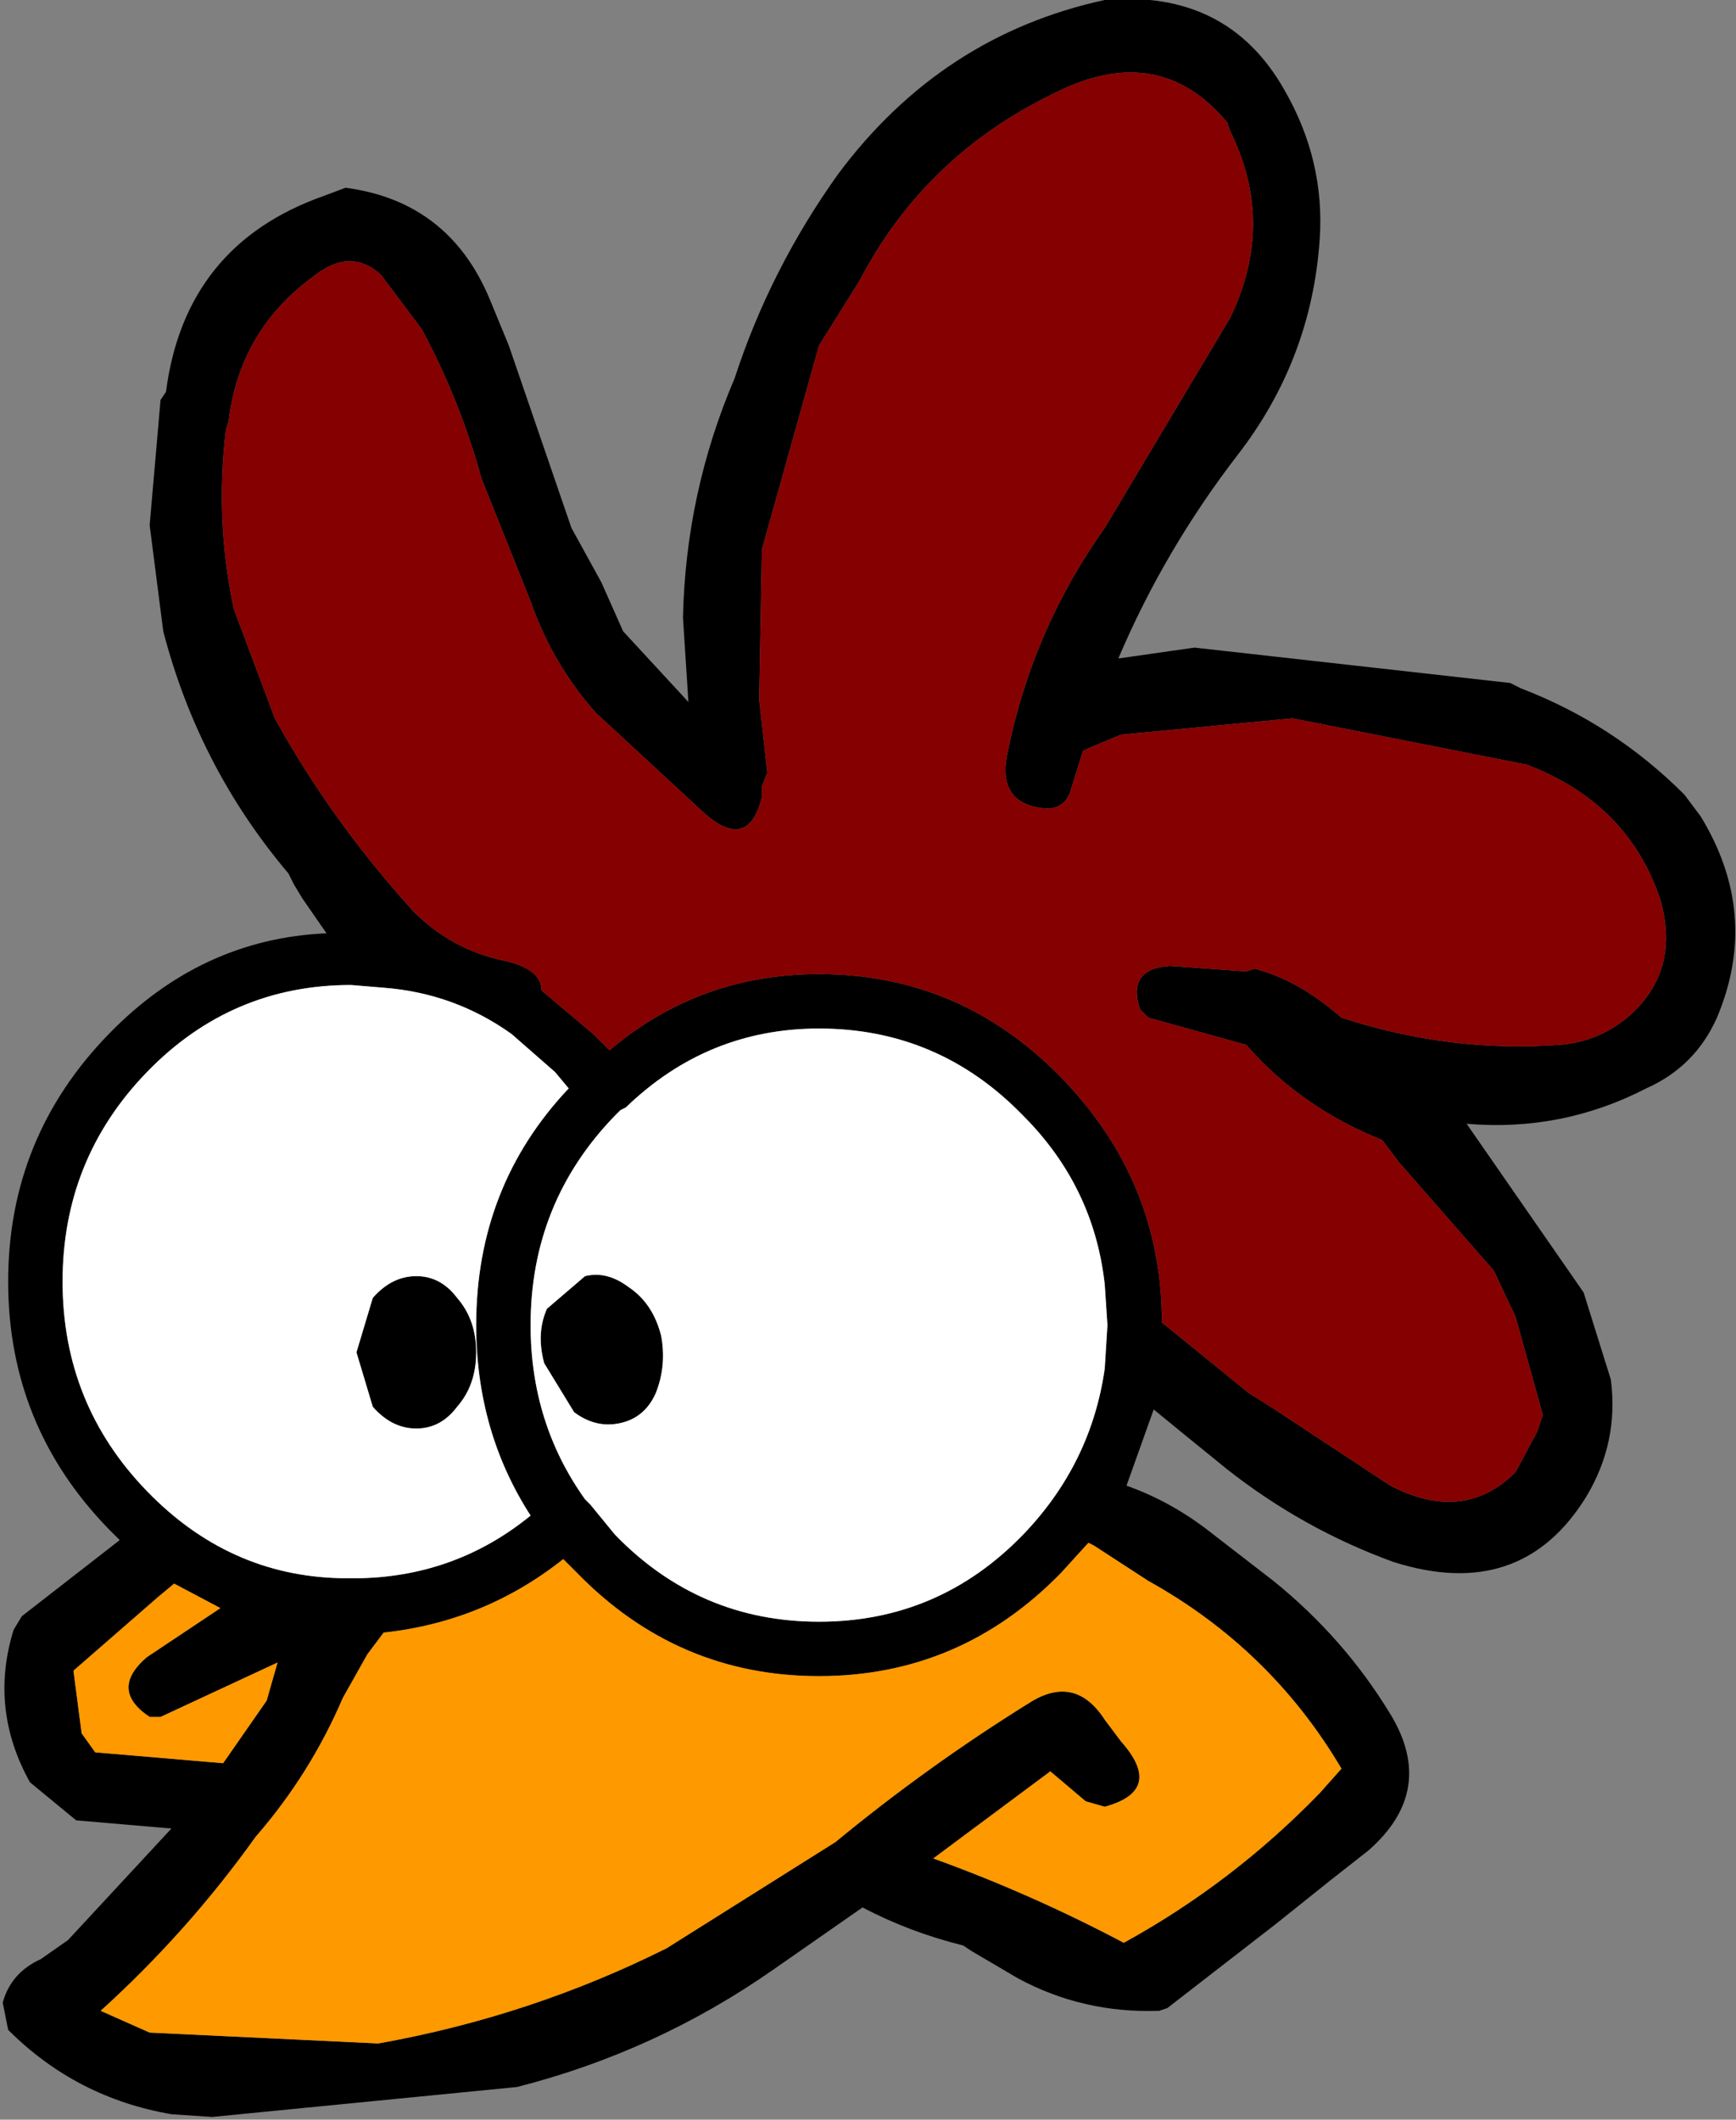
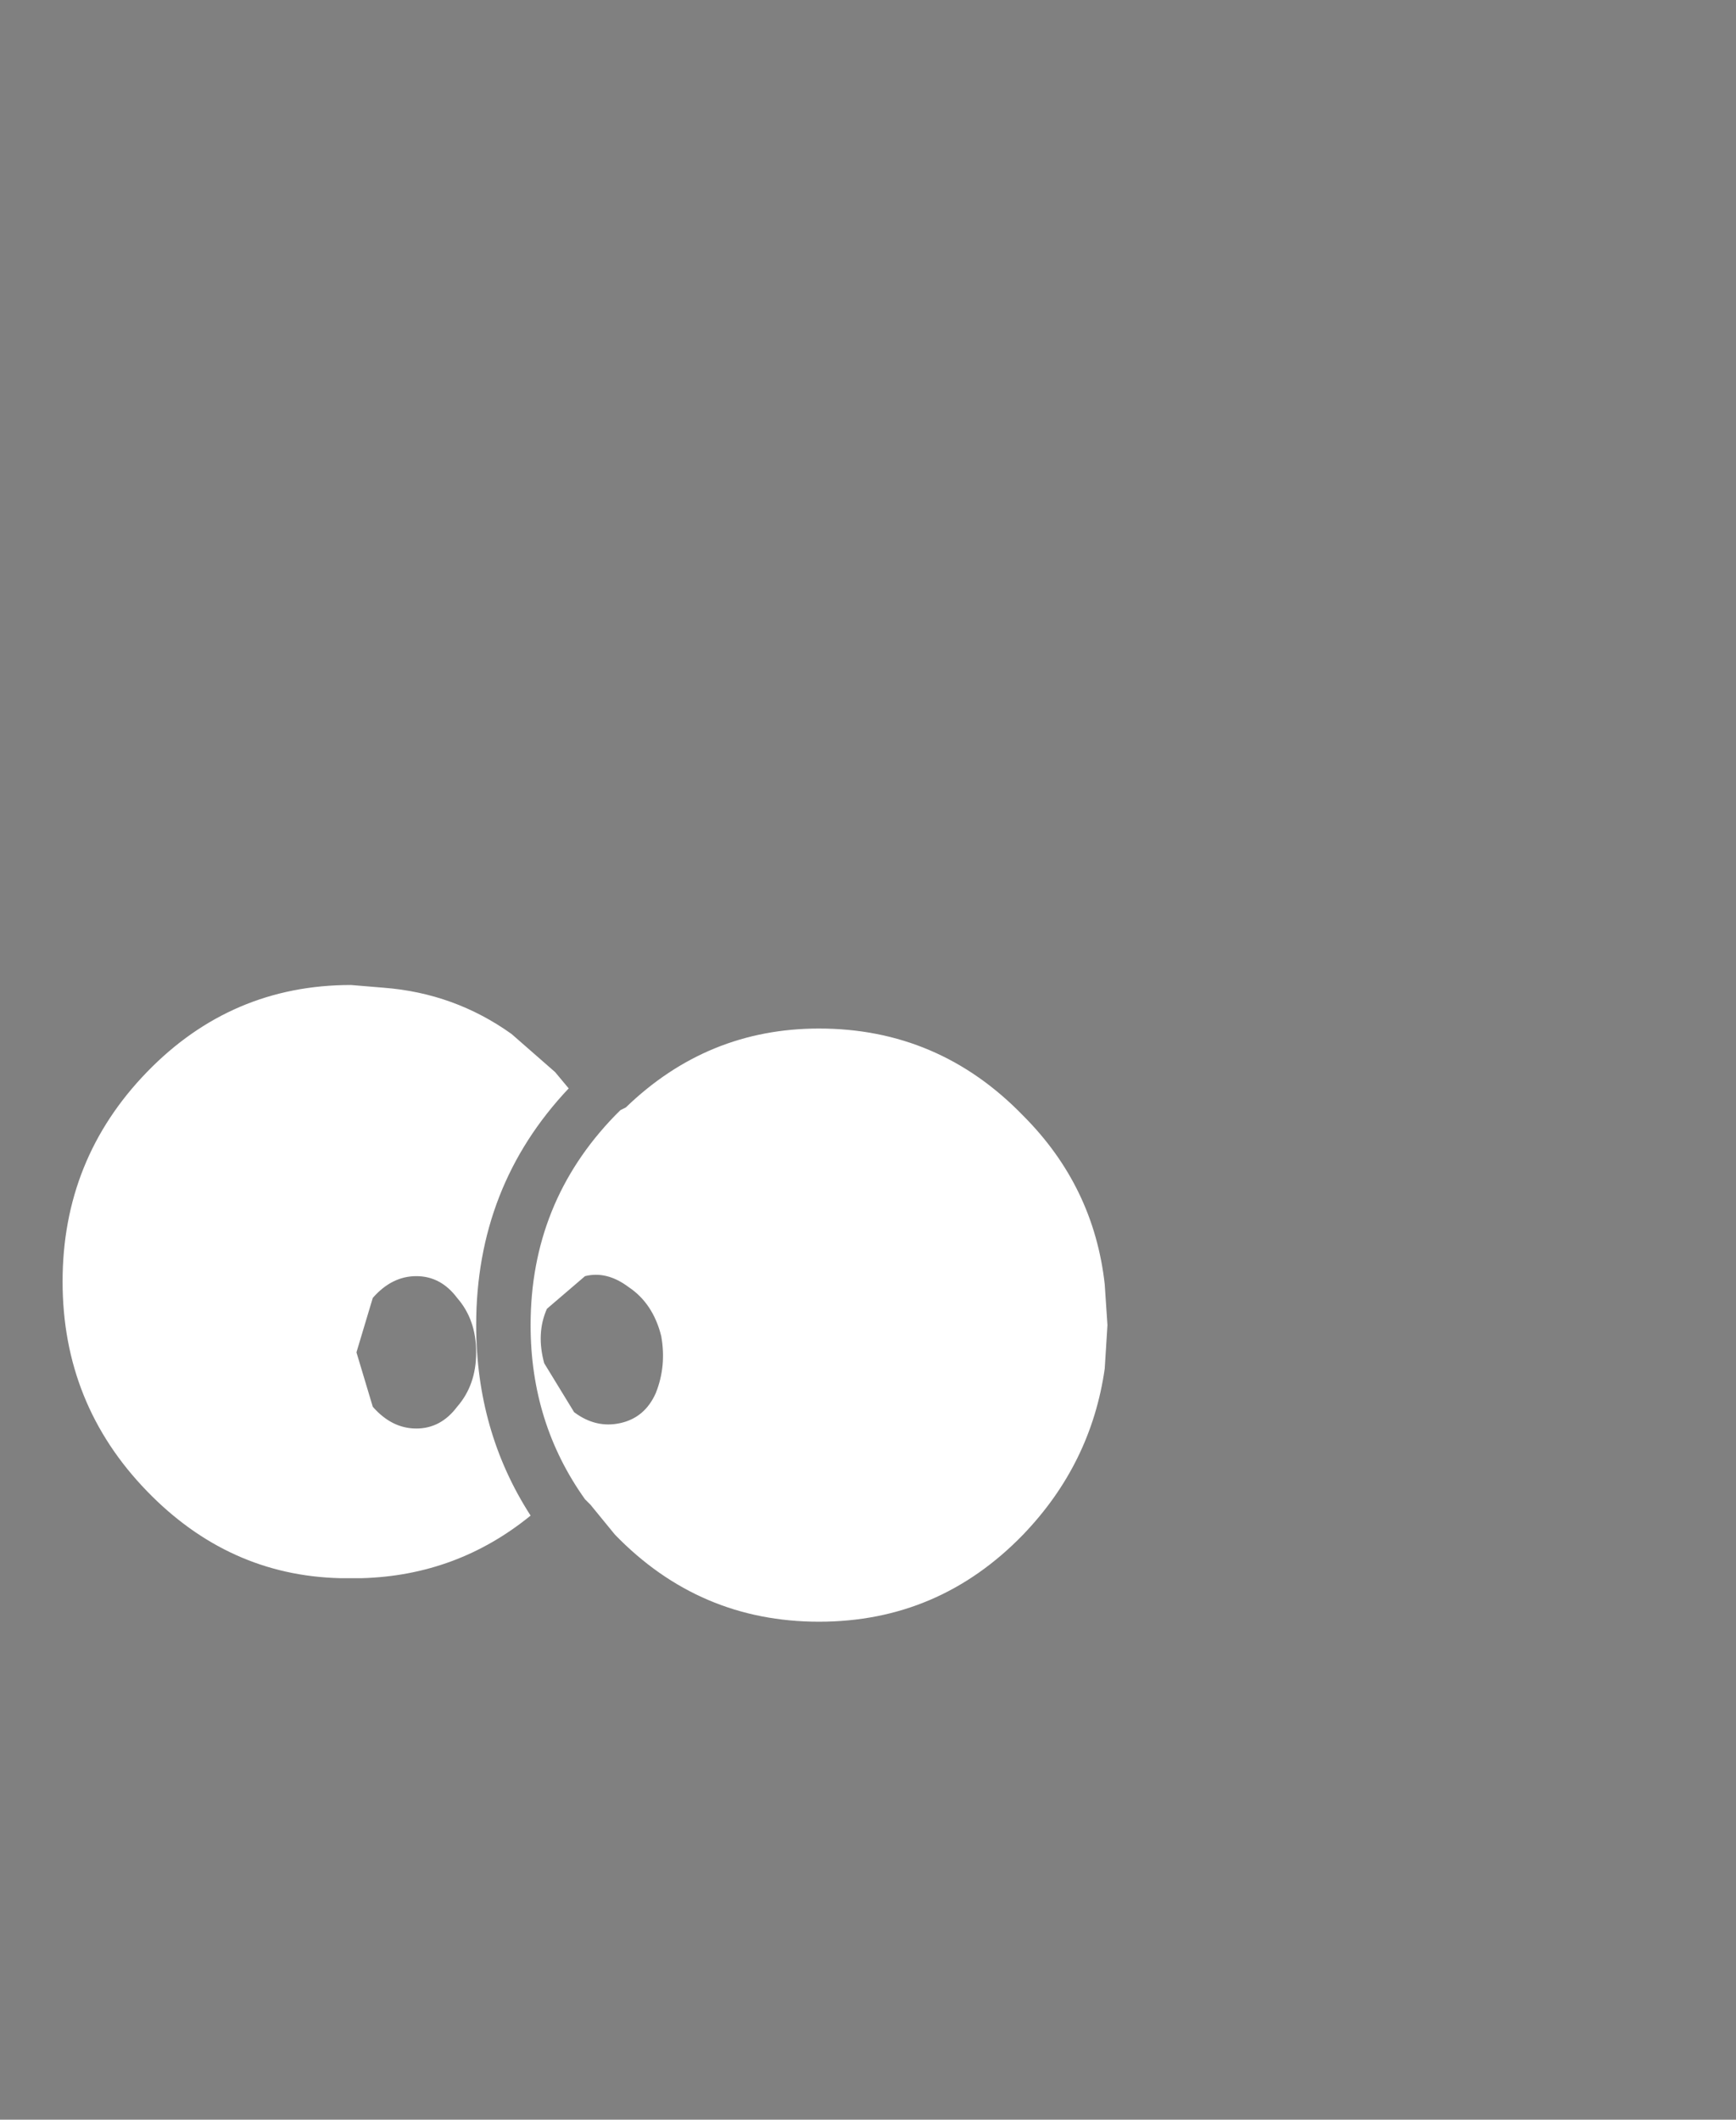
<svg xmlns="http://www.w3.org/2000/svg" height="38.95px" width="31.9px">
  <rect width="100%" height="100%" fill="#808080" stroke="none" />
  <g transform="matrix(1.0, 0.0, 0.0, 1.0, 16.7, 19.45)">
-     <path d="M2.7 -17.75 Q0.3 -16.6 -0.9 -14.3 L-1.65 -13.1 -2.7 -9.35 -2.75 -6.6 -2.6 -5.25 -2.7 -5.0 -2.7 -4.8 Q-2.95 -3.8 -3.75 -4.5 L-5.75 -6.35 Q-6.55 -7.25 -6.95 -8.4 L-7.85 -10.65 Q-8.25 -12.1 -8.95 -13.4 L-9.7 -14.4 Q-10.25 -14.9 -10.9 -14.4 -12.3 -13.4 -12.5 -11.7 L-12.55 -11.55 Q-12.75 -9.85 -12.4 -8.25 L-11.65 -6.25 Q-10.6 -4.35 -9.1 -2.7 -8.4 -2.0 -7.45 -1.8 -6.75 -1.65 -6.75 -1.25 L-5.8 -0.45 -5.5 -0.15 Q-3.85 -1.55 -1.65 -1.55 0.95 -1.55 2.8 0.35 4.65 2.25 4.65 4.85 L6.25 6.15 6.65 6.4 8.85 7.85 Q10.2 8.55 11.15 7.6 L11.55 6.85 11.65 6.55 11.15 4.75 10.75 3.9 9.0 1.9 8.7 1.5 Q7.2 0.9 6.2 -0.25 L4.4 -0.75 4.25 -0.9 Q4.0 -1.65 4.8 -1.7 L6.2 -1.6 6.35 -1.65 Q7.15 -1.45 7.95 -0.75 9.95 -0.1 11.95 -0.25 12.65 -0.3 13.2 -0.75 14.2 -1.6 13.8 -2.95 13.2 -4.7 11.35 -5.4 L7.05 -6.25 3.9 -5.95 3.3 -5.7 3.2 -5.65 2.95 -4.85 Q2.8 -4.55 2.45 -4.6 1.65 -4.7 1.8 -5.55 2.25 -7.85 3.6 -9.75 L5.9 -13.6 Q6.75 -15.35 5.9 -17.05 L5.85 -17.2 Q4.6 -18.7 2.7 -17.75 M7.55 -15.05 Q7.4 -12.85 6.05 -11.1 4.7 -9.35 3.85 -7.35 L5.25 -7.55 11.05 -6.9 11.25 -6.8 Q12.95 -6.15 14.25 -4.85 L14.55 -4.45 Q15.65 -2.65 14.85 -0.75 14.45 0.15 13.55 0.55 12.0 1.35 10.25 1.2 L12.4 4.3 12.9 5.9 Q13.05 7.05 12.45 8.05 11.25 10.0 8.9 9.25 7.25 8.65 5.85 7.55 L5.05 6.9 4.5 6.45 4.0 7.85 Q4.85 8.15 5.6 8.75 L6.7 9.6 Q8.0 10.65 8.85 12.05 9.7 13.45 8.45 14.55 L7.75 15.1 6.75 15.9 4.75 17.45 4.6 17.5 Q3.2 17.55 2.0 16.9 L1.15 16.4 1.0 16.3 Q0.0 16.05 -0.85 15.6 L-2.5 16.75 Q-4.65 18.25 -7.2 18.9 L-12.8 19.45 -13.55 19.4 Q-15.3 19.1 -16.55 17.85 L-16.65 17.35 Q-16.5 16.8 -15.95 16.55 L-15.45 16.2 -13.55 14.15 -15.3 14.0 -16.15 13.3 Q-16.9 11.95 -16.45 10.5 L-16.3 10.25 -14.5 8.85 -14.7 8.65 Q-16.55 6.75 -16.55 4.1 -16.55 1.45 -14.7 -0.45 -13.0 -2.2 -10.7 -2.3 L-11.15 -2.95 -11.3 -3.2 -11.4 -3.4 Q-13.05 -5.35 -13.7 -7.85 L-13.95 -9.8 -13.75 -12.1 -13.65 -12.25 Q-13.3 -14.95 -10.75 -15.85 L-10.35 -16.0 Q-8.45 -15.75 -7.7 -13.95 L-7.35 -13.1 -6.2 -9.75 -5.65 -8.75 -5.25 -7.85 -4.05 -6.55 -4.15 -8.1 Q-4.1 -10.4 -3.2 -12.5 -2.55 -14.5 -1.3 -16.25 0.6 -18.8 3.6 -19.45 5.85 -19.65 6.9 -17.8 7.65 -16.5 7.55 -15.05 M3.6 5.7 L3.65 4.9 3.6 4.15 Q3.4 2.35 2.1 1.05 0.55 -0.55 -1.65 -0.55 -3.7 -0.55 -5.2 0.9 L-5.3 0.95 -5.4 1.05 Q-6.95 2.65 -6.95 4.9 -6.95 6.7 -5.95 8.1 L-5.85 8.2 -5.4 8.75 Q-3.85 10.35 -1.65 10.35 0.55 10.35 2.1 8.75 3.35 7.45 3.6 5.7 M2.8 9.45 Q0.95 11.35 -1.65 11.35 -4.25 11.35 -6.1 9.45 L-6.35 9.2 Q-7.8 10.35 -9.65 10.55 L-9.95 10.95 -10.4 11.75 Q-11.0 13.15 -12.0 14.3 -13.25 16.05 -14.85 17.5 L-13.95 17.9 -9.75 18.1 Q-6.95 17.6 -4.45 16.35 L-1.35 14.4 Q0.35 13.0 2.2 11.85 3.05 11.3 3.6 12.15 L3.9 12.55 Q4.7 13.45 3.6 13.75 L3.25 13.65 2.6 13.1 0.45 14.7 Q2.25 15.35 3.95 16.25 5.95 15.15 7.55 13.5 L7.95 13.05 Q6.65 10.85 4.4 9.6 L3.4 8.95 3.3 8.9 2.8 9.45 M-7.3 -0.45 Q-8.35 -1.2 -9.65 -1.3 L-10.25 -1.35 Q-12.45 -1.35 -14.0 0.25 -15.55 1.85 -15.55 4.1 -15.55 6.35 -14.0 7.95 -12.5 9.5 -10.45 9.55 L-10.25 9.55 -10.05 9.55 Q-8.3 9.5 -6.95 8.4 -7.95 6.85 -7.95 4.9 -7.95 2.35 -6.25 0.55 L-6.5 0.25 -7.3 -0.45 M-4.65 6.15 Q-4.85 6.6 -5.3 6.7 -5.75 6.8 -6.15 6.5 L-6.7 5.6 Q-6.85 5.05 -6.65 4.6 L-5.95 4.0 Q-5.55 3.9 -5.15 4.2 -4.7 4.5 -4.55 5.1 -4.45 5.65 -4.65 6.15 M-8.3 4.4 Q-7.95 4.8 -7.95 5.4 -7.95 6.0 -8.3 6.4 -8.6 6.8 -9.05 6.8 -9.5 6.8 -9.85 6.4 L-10.15 5.4 -9.85 4.4 Q-9.5 4.0 -9.05 4.0 -8.6 4.0 -8.3 4.4 M-13.8 9.9 L-15.35 11.25 -15.2 12.4 -14.95 12.75 -12.6 12.95 -11.8 11.8 -11.6 11.1 -13.75 12.1 -13.95 12.1 Q-14.7 11.6 -14.0 11.0 L-12.65 10.1 -13.5 9.65 -13.8 9.9" fill="#000000" fill-rule="evenodd" stroke="none" />
    <path d="M3.6 5.7 Q3.35 7.45 2.1 8.75 0.55 10.35 -1.65 10.35 -3.85 10.35 -5.4 8.75 L-5.85 8.2 -5.95 8.1 Q-6.95 6.7 -6.95 4.9 -6.95 2.65 -5.4 1.05 L-5.3 0.95 -5.2 0.9 Q-3.7 -0.55 -1.65 -0.55 0.55 -0.55 2.1 1.05 3.4 2.35 3.6 4.15 L3.65 4.9 3.6 5.7 M-7.3 -0.45 L-6.5 0.25 -6.25 0.55 Q-7.95 2.35 -7.95 4.9 -7.95 6.85 -6.95 8.4 -8.3 9.5 -10.05 9.55 L-10.25 9.55 -10.45 9.55 Q-12.5 9.5 -14.0 7.95 -15.55 6.35 -15.55 4.1 -15.55 1.85 -14.0 0.25 -12.45 -1.35 -10.25 -1.35 L-9.65 -1.3 Q-8.35 -1.2 -7.3 -0.45 M-8.3 4.4 Q-8.6 4.0 -9.05 4.0 -9.5 4.0 -9.85 4.4 L-10.15 5.4 -9.85 6.4 Q-9.5 6.8 -9.05 6.8 -8.6 6.8 -8.3 6.4 -7.95 6.0 -7.95 5.4 -7.95 4.8 -8.3 4.4 M-4.65 6.15 Q-4.45 5.65 -4.55 5.1 -4.7 4.5 -5.15 4.2 -5.55 3.9 -5.95 4.0 L-6.65 4.6 Q-6.85 5.05 -6.7 5.6 L-6.15 6.5 Q-5.75 6.8 -5.3 6.7 -4.85 6.6 -4.65 6.15" fill="#ffffff" fill-rule="evenodd" stroke="none" />
-     <path d="M2.7 -17.75 Q4.6 -18.7 5.85 -17.2 L5.9 -17.05 Q6.75 -15.35 5.9 -13.6 L3.6 -9.75 Q2.25 -7.85 1.8 -5.55 1.65 -4.7 2.45 -4.6 2.8 -4.55 2.95 -4.85 L3.2 -5.65 3.3 -5.7 3.9 -5.95 7.05 -6.25 11.35 -5.4 Q13.2 -4.7 13.8 -2.95 14.2 -1.6 13.2 -0.75 12.65 -0.3 11.95 -0.25 9.95 -0.1 7.95 -0.75 7.15 -1.45 6.35 -1.65 L6.2 -1.6 4.8 -1.7 Q4.0 -1.65 4.25 -0.9 L4.4 -0.75 6.2 -0.25 Q7.2 0.9 8.7 1.5 L9.0 1.9 10.75 3.9 11.15 4.75 11.65 6.55 11.55 6.85 11.15 7.6 Q10.2 8.55 8.85 7.85 L6.65 6.4 6.25 6.15 4.65 4.85 Q4.65 2.25 2.8 0.35 0.95 -1.55 -1.65 -1.55 -3.85 -1.55 -5.5 -0.15 L-5.8 -0.45 -6.75 -1.25 Q-6.75 -1.65 -7.45 -1.8 -8.4 -2.0 -9.1 -2.7 -10.6 -4.35 -11.65 -6.25 L-12.4 -8.25 Q-12.75 -9.85 -12.55 -11.55 L-12.5 -11.7 Q-12.3 -13.4 -10.9 -14.4 -10.25 -14.9 -9.7 -14.4 L-8.95 -13.4 Q-8.25 -12.1 -7.85 -10.65 L-6.95 -8.4 Q-6.55 -7.25 -5.75 -6.35 L-3.75 -4.5 Q-2.95 -3.8 -2.7 -4.8 L-2.7 -5.0 -2.6 -5.25 -2.75 -6.6 -2.7 -9.35 -1.65 -13.1 -0.9 -14.3 Q0.3 -16.6 2.7 -17.75" fill="#850000" fill-rule="evenodd" stroke="none" />
-     <path d="M2.8 9.45 L3.3 8.9 3.4 8.95 4.4 9.6 Q6.65 10.85 7.95 13.05 L7.55 13.5 Q5.95 15.15 3.95 16.25 2.25 15.35 0.45 14.7 L2.6 13.1 3.25 13.65 3.6 13.75 Q4.7 13.45 3.9 12.55 L3.6 12.15 Q3.05 11.3 2.2 11.85 0.35 13.0 -1.35 14.4 L-4.45 16.35 Q-6.95 17.6 -9.75 18.1 L-13.95 17.9 -14.85 17.5 Q-13.25 16.05 -12.0 14.3 -11.0 13.15 -10.4 11.75 L-9.95 10.95 -9.65 10.55 Q-7.8 10.35 -6.35 9.2 L-6.1 9.45 Q-4.25 11.35 -1.65 11.35 0.95 11.35 2.8 9.45 M-13.8 9.9 L-13.5 9.65 -12.65 10.1 -14.0 11.0 Q-14.7 11.6 -13.95 12.1 L-13.75 12.1 -11.6 11.1 -11.8 11.8 -12.6 12.95 -14.95 12.75 -15.2 12.4 -15.35 11.25 -13.8 9.9" fill="#ff9900" fill-rule="evenodd" stroke="none" />
  </g>
</svg>